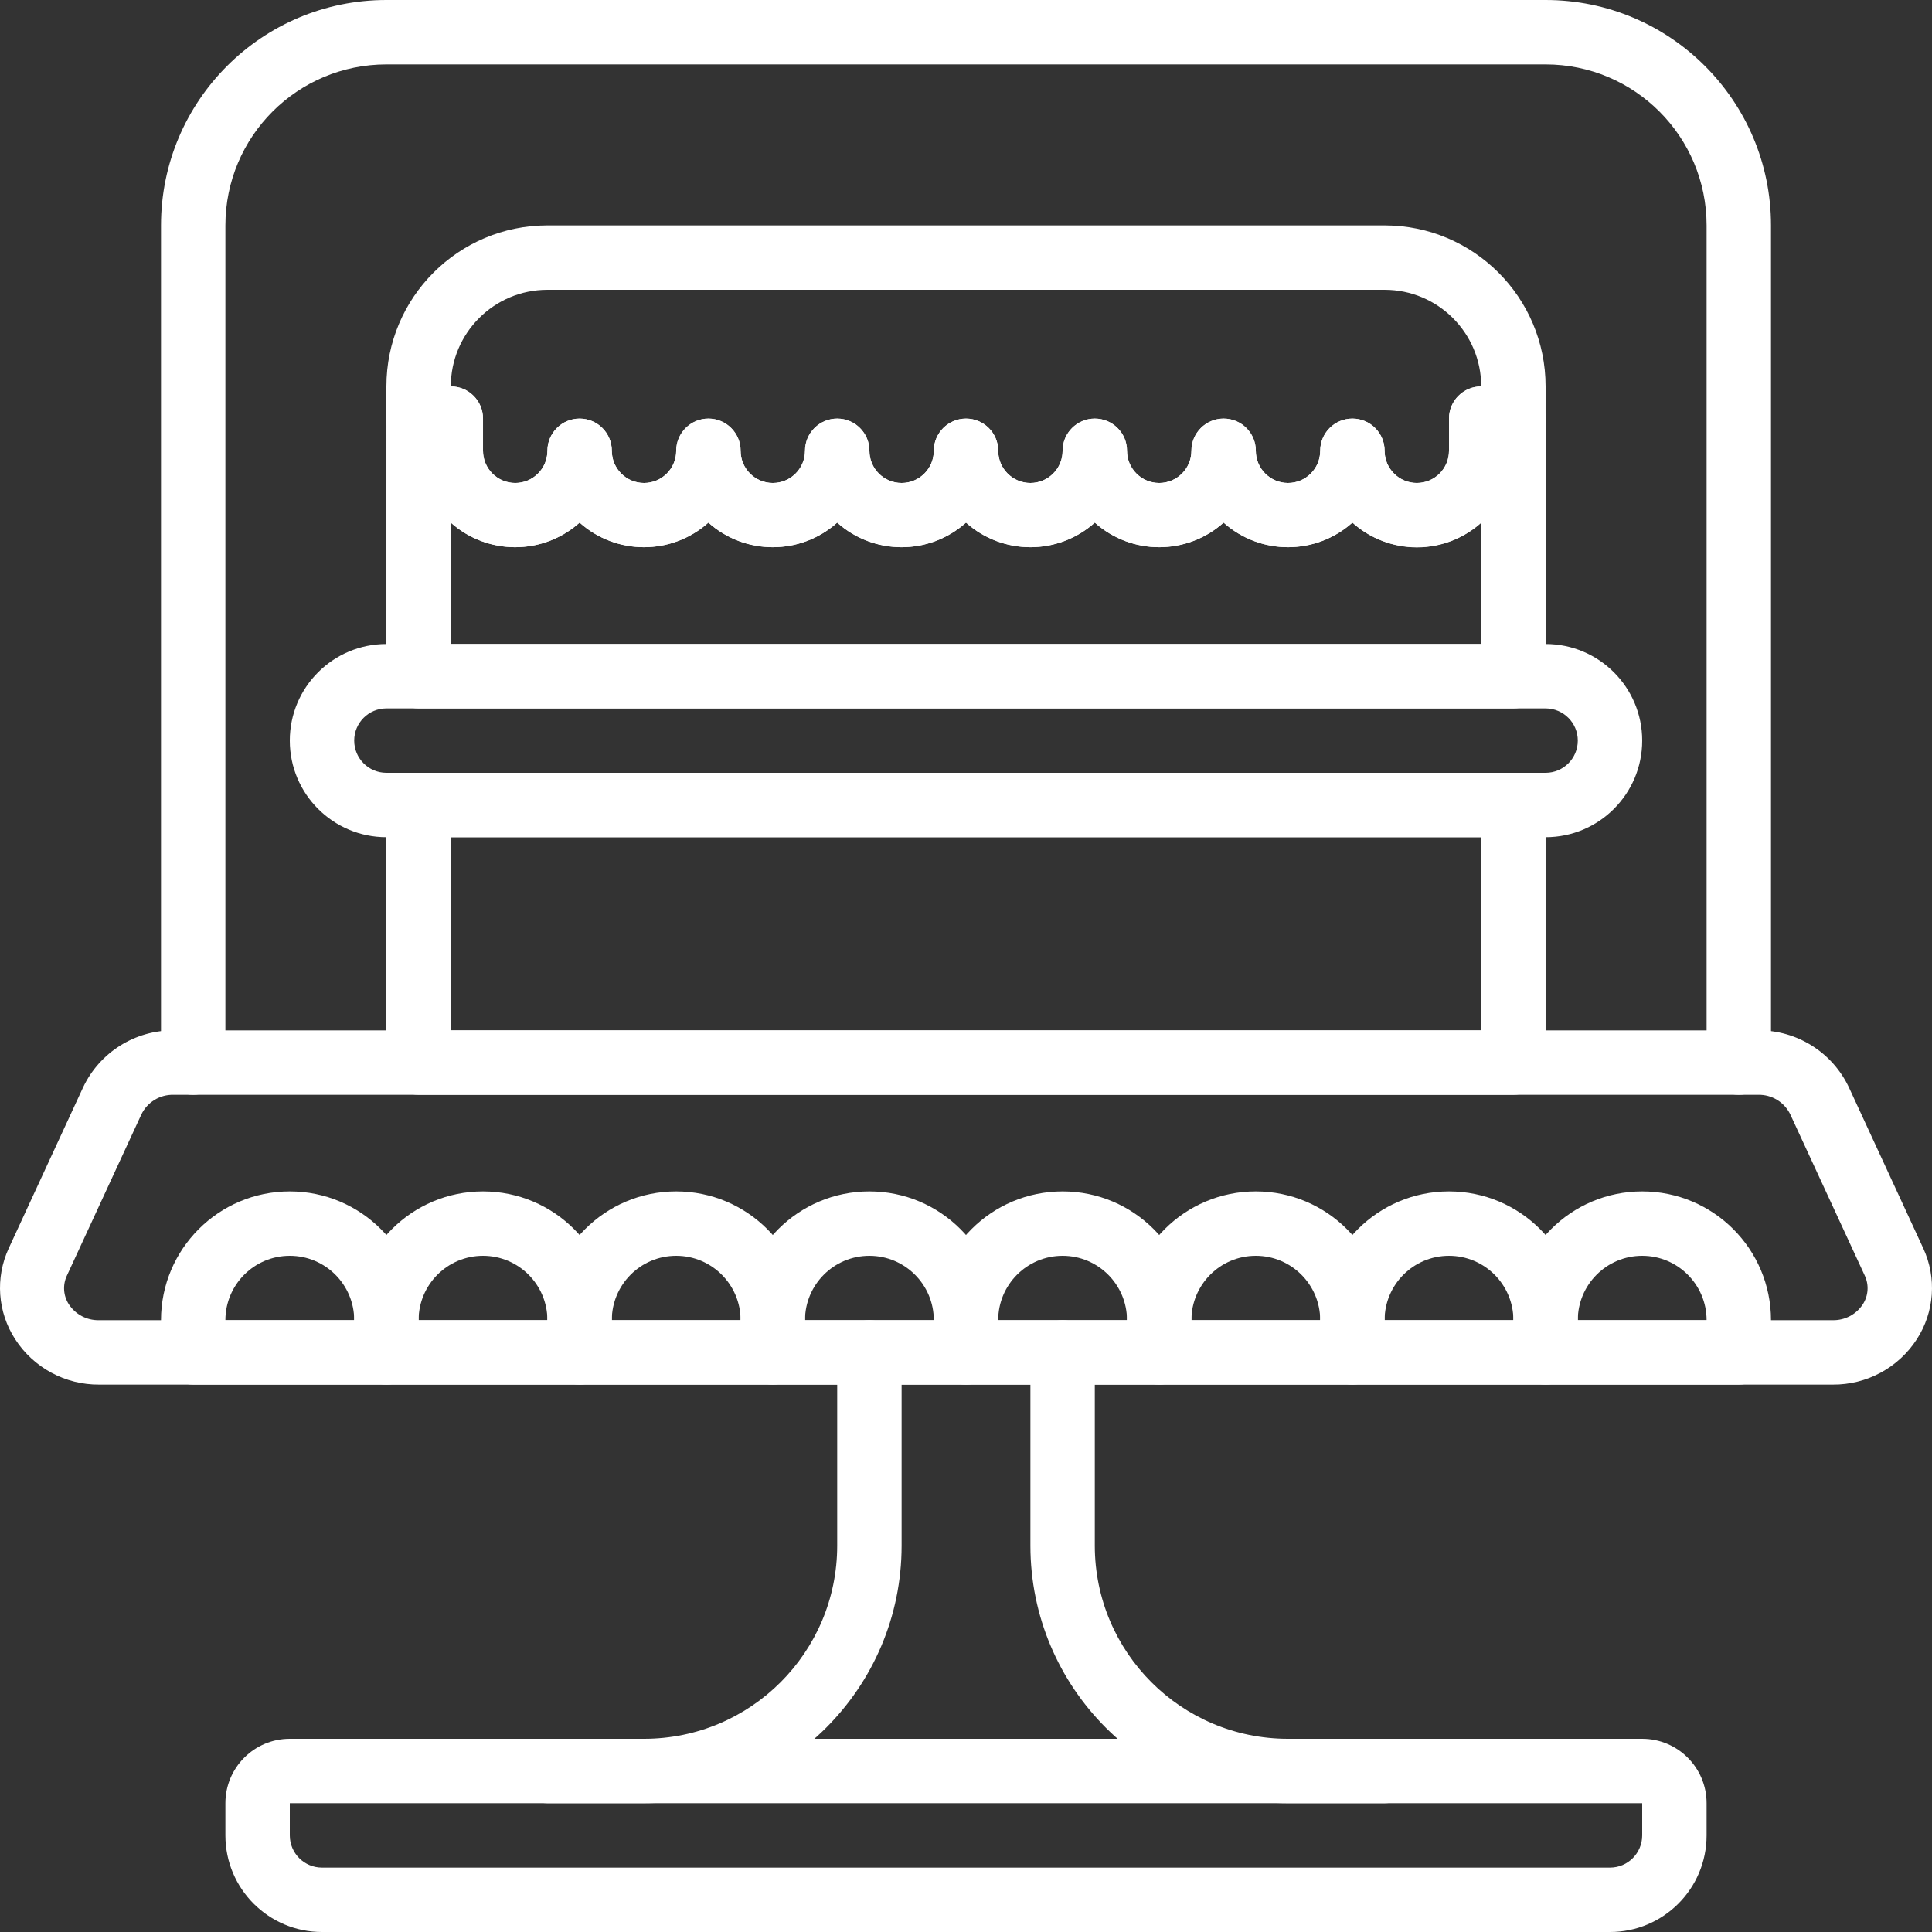
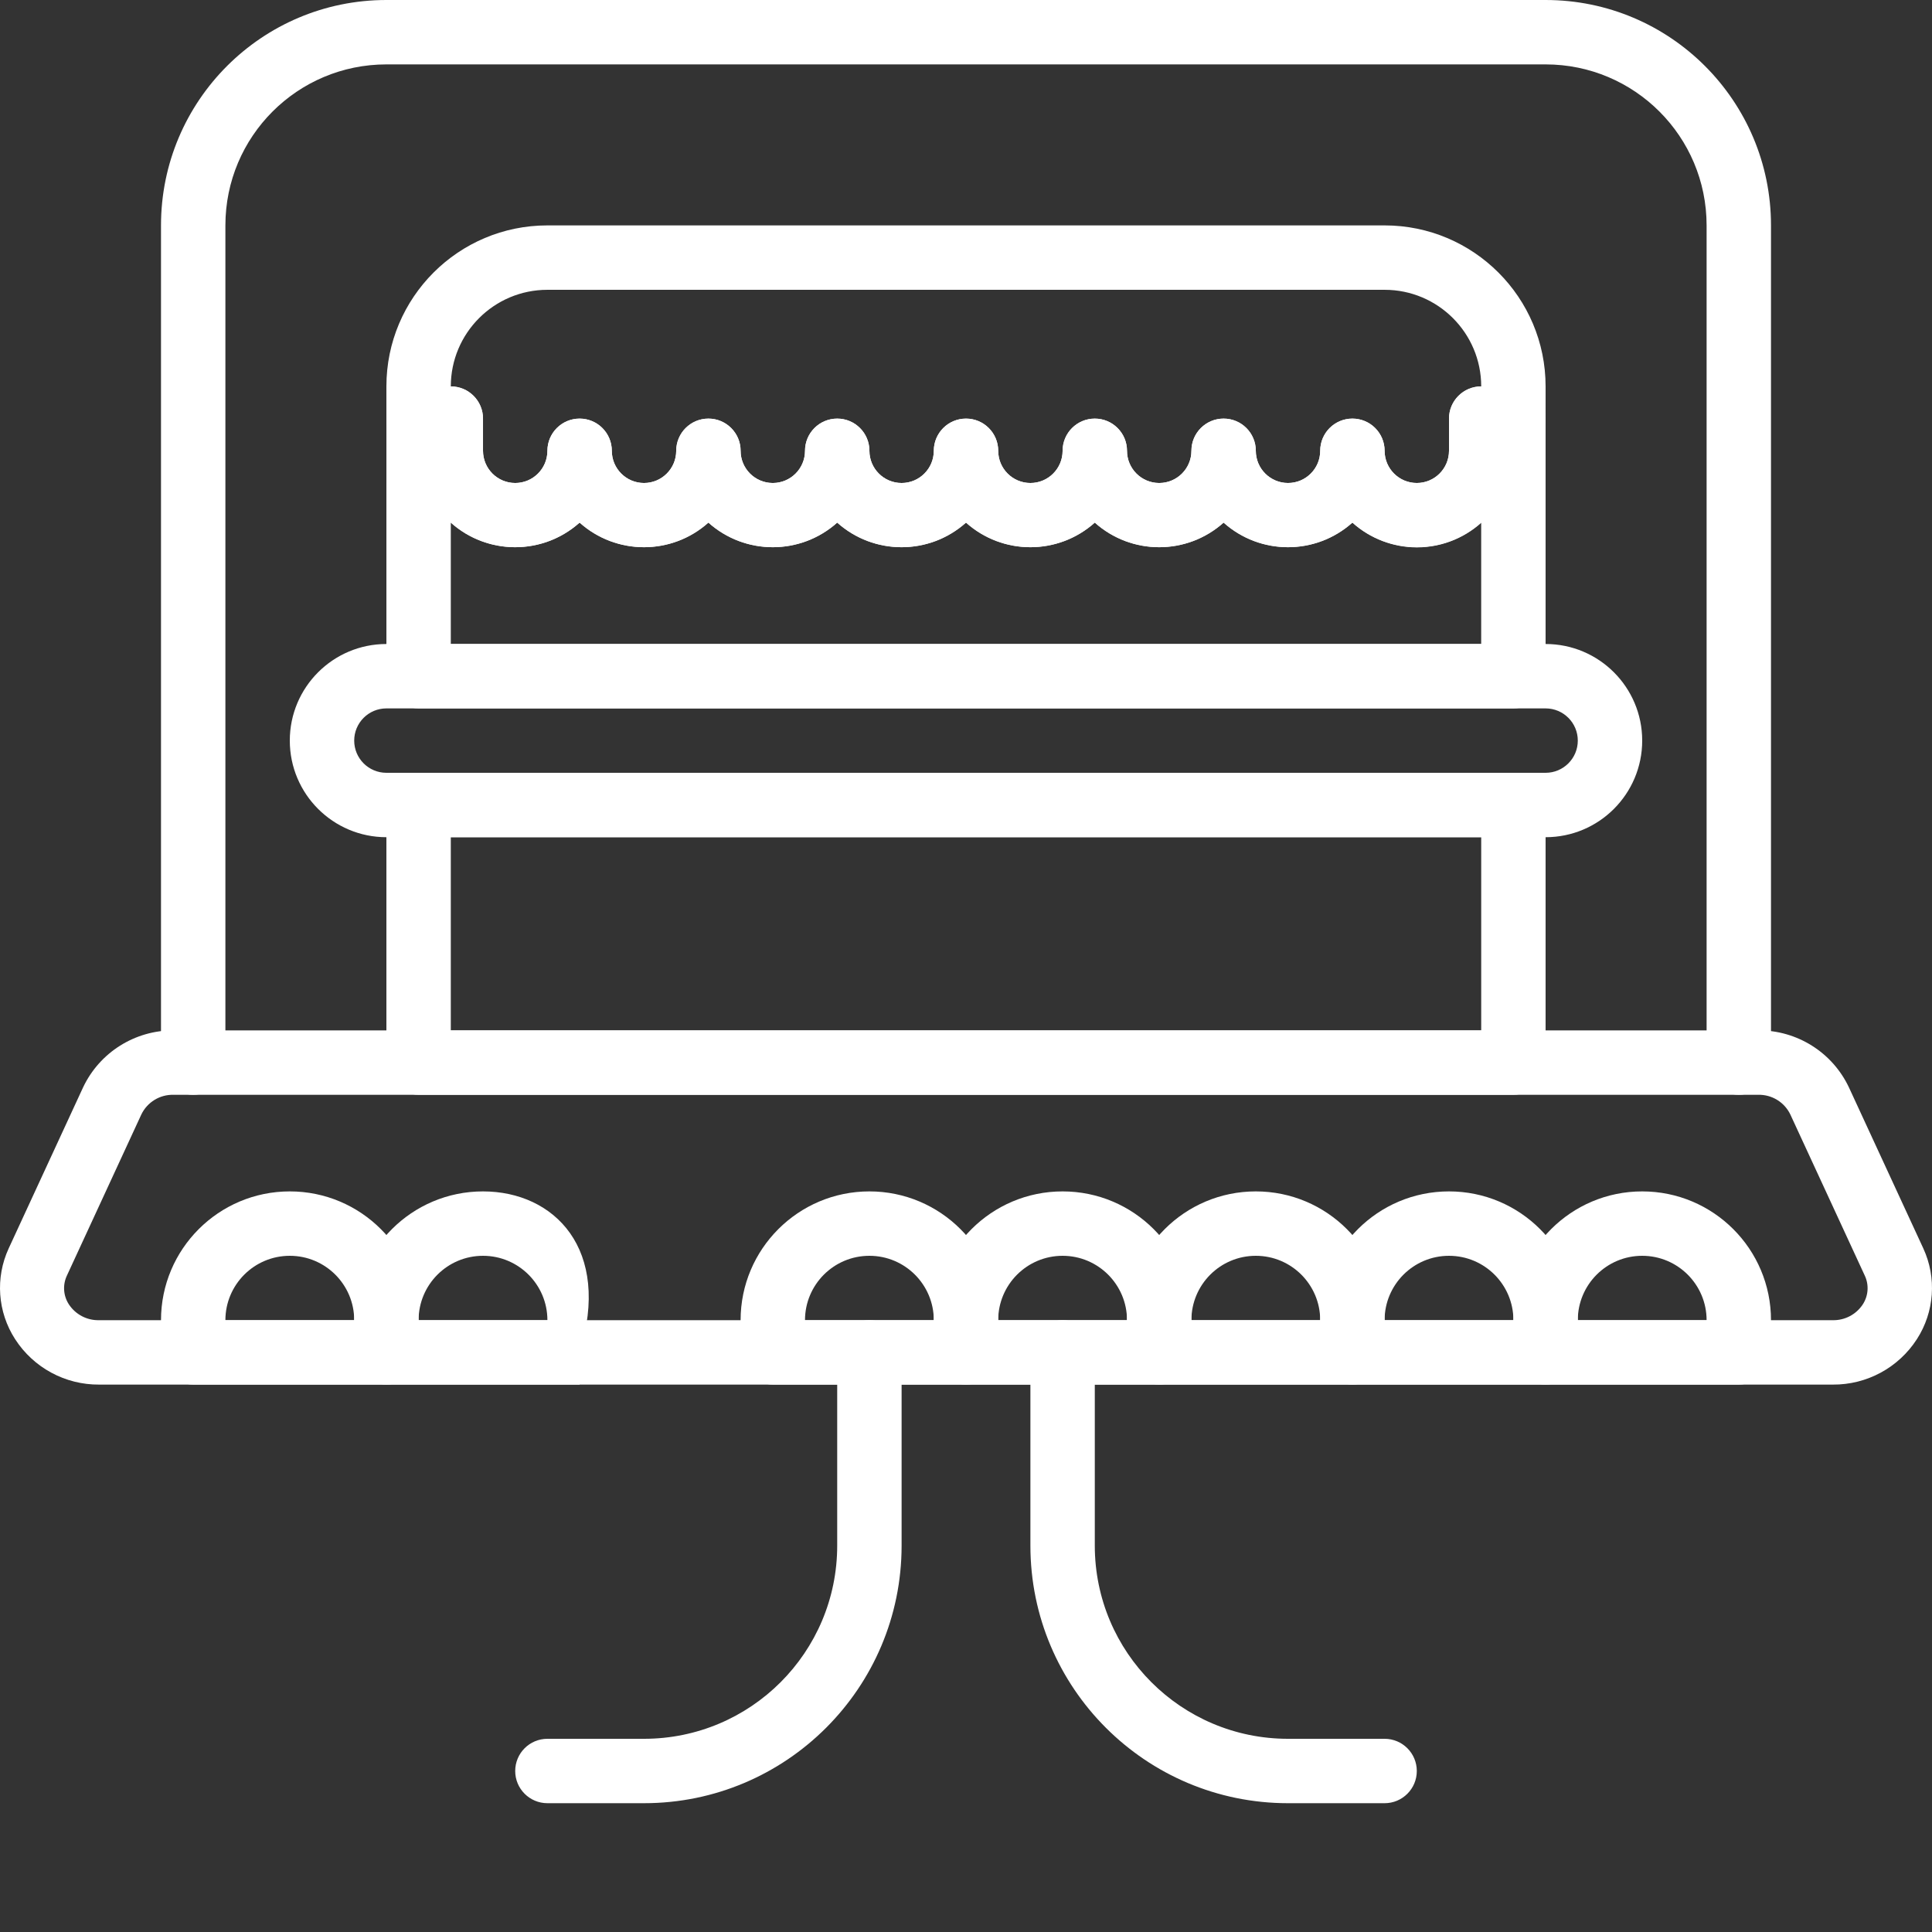
<svg xmlns="http://www.w3.org/2000/svg" version="1.1" width="512" height="512" x="0" y="0" viewBox="0 0 512 512" style="enable-background:new 0 0 512 512" xml:space="preserve" class="">
  <rect x="0" y="0" width="512" height="512" fill="#333333" stroke="none" />
  <g>
    <g>
      <g>
        <path d="M509.696,330.837l-19.712-42.667c-4.378-9.267-13.73-15.157-23.979-15.104H45.995    c-10.249-0.053-19.601,5.837-23.979,15.104L2.304,330.837c-3.594,7.783-2.95,16.866,1.707,24.064    c4.876,7.557,13.278,12.096,22.272,12.032h459.435c8.994,0.064,17.396-4.475,22.272-12.032    C512.646,347.703,513.291,338.621,509.696,330.837z M493.653,345.685c-1.754,2.662-4.749,4.24-7.936,4.181H26.197    c-3.187,0.058-6.182-1.52-7.936-4.181c-1.5-2.295-1.694-5.206-0.512-7.68l19.712-42.667c1.575-3.261,4.913-5.297,8.533-5.205    H465.92c3.62-0.092,6.959,1.944,8.533,5.205l19.712,42.667C495.347,340.479,495.153,343.39,493.653,345.685z" fill="#fff" data-original="#000000" style="" class="" />
      </g>
    </g>
    <g>
      <g>
        <path d="M76.8,315.733c-18.851,0-34.133,15.282-34.133,34.133v8.533c0,4.713,3.82,8.533,8.533,8.533h51.2    c4.713,0,8.533-3.82,8.533-8.533v-8.533C110.933,331.015,95.651,315.733,76.8,315.733z M59.733,349.867    c0-9.426,7.641-17.067,17.067-17.067c9.426,0,17.067,7.641,17.067,17.067H59.733z" fill="#fff" data-original="#000000" style="" class="" />
      </g>
    </g>
    <g>
      <g>
-         <path d="M128,315.733c-18.851,0-34.133,15.282-34.133,34.133v8.533c0,4.713,3.82,8.533,8.533,8.533h51.2    c4.713,0,8.533-3.82,8.533-8.533v-8.533C162.133,331.015,146.851,315.733,128,315.733z M110.933,349.867    c0-9.426,7.641-17.067,17.067-17.067s17.067,7.641,17.067,17.067H110.933z" fill="#fff" data-original="#000000" style="" class="" />
+         <path d="M128,315.733c-18.851,0-34.133,15.282-34.133,34.133v8.533c0,4.713,3.82,8.533,8.533,8.533h51.2    v-8.533C162.133,331.015,146.851,315.733,128,315.733z M110.933,349.867    c0-9.426,7.641-17.067,17.067-17.067s17.067,7.641,17.067,17.067H110.933z" fill="#fff" data-original="#000000" style="" class="" />
      </g>
    </g>
    <g>
      <g>
-         <path d="M179.2,315.733c-18.851,0-34.133,15.282-34.133,34.133v8.533c0,4.713,3.821,8.533,8.533,8.533h51.2    c4.713,0,8.533-3.82,8.533-8.533v-8.533C213.333,331.015,198.051,315.733,179.2,315.733z M162.133,349.867    c0-9.426,7.641-17.067,17.067-17.067c9.426,0,17.067,7.641,17.067,17.067H162.133z" fill="#fff" data-original="#000000" style="" class="" />
-       </g>
+         </g>
    </g>
    <g>
      <g>
        <path d="M230.4,315.733c-18.851,0-34.133,15.282-34.133,34.133v8.533c0,4.713,3.82,8.533,8.533,8.533H256    c4.713,0,8.533-3.82,8.533-8.533v-8.533C264.533,331.015,249.251,315.733,230.4,315.733z M213.333,349.867    c0-9.426,7.641-17.067,17.067-17.067c9.426,0,17.067,7.641,17.067,17.067H213.333z" fill="#fff" data-original="#000000" style="" class="" />
      </g>
    </g>
    <g>
      <g>
        <path d="M281.6,315.733c-18.851,0-34.133,15.282-34.133,34.133v8.533c0,4.713,3.82,8.533,8.533,8.533h51.2    c4.713,0,8.533-3.82,8.533-8.533v-8.533C315.733,331.015,300.451,315.733,281.6,315.733z M264.533,349.867    c0-9.426,7.641-17.067,17.067-17.067c9.426,0,17.067,7.641,17.067,17.067H264.533z" fill="#fff" data-original="#000000" style="" class="" />
      </g>
    </g>
    <g>
      <g>
        <path d="M332.8,315.733c-18.851,0-34.133,15.282-34.133,34.133v8.533c0,4.713,3.82,8.533,8.533,8.533h51.2    c4.713,0,8.533-3.82,8.533-8.533v-8.533C366.933,331.015,351.651,315.733,332.8,315.733z M315.733,349.867    c0-9.426,7.641-17.067,17.067-17.067c9.426,0,17.067,7.641,17.067,17.067H315.733z" fill="#fff" data-original="#000000" style="" class="" />
      </g>
    </g>
    <g>
      <g>
        <path d="M384,315.733c-18.851,0-34.133,15.282-34.133,34.133v8.533c0,4.713,3.82,8.533,8.533,8.533h51.2    c4.713,0,8.533-3.82,8.533-8.533v-8.533C418.133,331.015,402.851,315.733,384,315.733z M366.933,349.867    c0-9.426,7.641-17.067,17.067-17.067c9.426,0,17.067,7.641,17.067,17.067H366.933z" fill="#fff" data-original="#000000" style="" class="" />
      </g>
    </g>
    <g>
      <g>
        <path d="M435.2,315.733c-18.851,0-34.133,15.282-34.133,34.133v8.533c0,4.713,3.82,8.533,8.533,8.533h51.2    c4.713,0,8.533-3.82,8.533-8.533v-8.533C469.333,331.015,454.051,315.733,435.2,315.733z M418.133,349.867    c0-9.426,7.641-17.067,17.067-17.067c9.426,0,17.067,7.641,17.067,17.067H418.133z" fill="#fff" data-original="#000000" style="" class="" />
      </g>
    </g>
    <g>
      <g>
        <path d="M230.4,349.867c-4.713,0-8.533,3.82-8.533,8.533v51.2c0,28.277-22.923,51.2-51.2,51.2h-25.6    c-4.713,0-8.533,3.82-8.533,8.533c0,4.713,3.82,8.533,8.533,8.533h25.6c37.703,0,68.267-30.564,68.267-68.267v-51.2    C238.933,353.687,235.113,349.867,230.4,349.867z" fill="#fff" data-original="#000000" style="" class="" />
      </g>
    </g>
    <g>
      <g>
        <path d="M366.933,460.8h-25.6c-28.277,0-51.2-22.923-51.2-51.2v-51.2c0-4.713-3.82-8.533-8.533-8.533    c-4.713,0-8.533,3.82-8.533,8.533v51.2c0,37.703,30.564,68.267,68.267,68.267h25.6c4.713,0,8.533-3.82,8.533-8.533    C375.467,464.621,371.646,460.8,366.933,460.8z" fill="#fff" data-original="#000000" style="" class="" />
      </g>
    </g>
    <g>
      <g>
-         <path d="M435.2,460.8H76.8c-9.426,0-17.067,7.641-17.067,17.067v8.533c0,14.138,11.461,25.6,25.6,25.6h341.333    c14.138,0,25.6-11.461,25.6-25.6v-8.533C452.267,468.441,444.626,460.8,435.2,460.8z M435.2,486.4c0,4.713-3.82,8.533-8.533,8.533    H85.333c-4.713,0-8.533-3.82-8.533-8.533v-8.533h358.4V486.4z" fill="#fff" data-original="#000000" style="" class="" />
-       </g>
+         </g>
    </g>
    <g>
      <g>
        <path d="M401.067,204.8H110.933c-4.713,0-8.533,3.821-8.533,8.533V281.6c0,4.713,3.82,8.533,8.533,8.533h290.133    c4.713,0,8.533-3.82,8.533-8.533v-68.267C409.6,208.621,405.78,204.8,401.067,204.8z M392.534,273.067L392.534,273.067H119.467    v-51.2h273.067V273.067z" fill="#fff" data-original="#000000" style="" class="" />
      </g>
    </g>
    <g>
      <g>
        <path d="M401.067,102.4h-8.533c-4.713,0-8.533,3.82-8.533,8.533v8.533c0,4.713-3.82,8.533-8.533,8.533    c-4.713,0-8.533-3.82-8.533-8.533s-3.82-8.533-8.533-8.533c-4.713,0-8.533,3.82-8.533,8.533s-3.82,8.533-8.533,8.533    c-4.713,0-8.533-3.82-8.533-8.533s-3.82-8.533-8.533-8.533c-4.713,0-8.533,3.82-8.533,8.533S311.913,128,307.2,128    c-4.713,0-8.533-3.82-8.533-8.533c0-4.713-3.82-8.533-8.533-8.533c-4.713,0-8.533,3.82-8.533,8.533    c0,4.713-3.822,8.533-8.534,8.533c-4.713,0-8.533-3.82-8.533-8.533c0-4.713-3.82-8.533-8.533-8.533    c-4.713,0-8.533,3.82-8.533,8.533c0,4.713-3.82,8.533-8.533,8.533s-8.533-3.82-8.533-8.533c0-4.713-3.82-8.533-8.533-8.533    c-4.713,0-8.533,3.82-8.533,8.533c0,4.713-3.823,8.533-8.536,8.533c-4.713,0-8.533-3.82-8.533-8.533    c0-4.713-3.82-8.533-8.533-8.533s-8.533,3.82-8.533,8.533c0,4.713-3.821,8.533-8.534,8.533c-4.713,0-8.533-3.82-8.533-8.533    c0-4.713-3.821-8.533-8.533-8.533c-4.713,0-8.533,3.82-8.533,8.533c0,4.713-3.82,8.533-8.533,8.533    c-4.713,0-8.535-3.82-8.535-8.533v-8.533c0-4.713-3.82-8.533-8.533-8.533h-8.533c-4.713,0-8.533,3.82-8.533,8.533V179.2    c0,4.713,3.82,8.533,8.533,8.533h290.133c4.713,0,8.533-3.82,8.533-8.533v-68.267C409.6,106.221,405.78,102.4,401.067,102.4z     M119.467,170.667v-32.171c9.718,8.692,24.416,8.692,34.133,0c9.718,8.692,24.416,8.692,34.133,0    c9.718,8.692,24.416,8.692,34.133,0c9.718,8.692,24.416,8.692,34.133,0c9.718,8.692,24.416,8.692,34.133,0    c9.718,8.692,24.416,8.692,34.133,0c9.718,8.692,24.416,8.692,34.133,0c9.718,8.692,24.416,8.692,34.133,0v32.171H119.467z" fill="#fff" data-original="#000000" style="" class="" />
      </g>
    </g>
    <g>
      <g>
        <path d="M409.6,170.667H102.4c-14.138,0-25.6,11.461-25.6,25.6c0,14.139,11.462,25.6,25.6,25.6h307.2    c14.138,0,25.6-11.462,25.6-25.6S423.738,170.667,409.6,170.667z M409.6,204.8H102.4c-4.713,0-8.533-3.82-8.533-8.533    c0-4.713,3.82-8.533,8.533-8.533h307.2c4.713,0,8.533,3.82,8.533,8.533C418.133,200.98,414.313,204.8,409.6,204.8z" fill="#fff" data-original="#000000" style="" class="" />
      </g>
    </g>
    <g>
      <g>
        <path d="M366.933,59.733H145.067c-23.564,0-42.667,19.103-42.667,42.667v8.533c0,4.713,3.82,8.533,8.533,8.533    c0.013,6.279,2.333,12.335,6.519,17.015c9.426,10.538,25.61,11.44,36.148,2.014c9.718,8.692,24.416,8.692,34.133,0    c9.718,8.692,24.416,8.692,34.133,0c9.718,8.692,24.416,8.692,34.133,0c9.718,8.692,24.416,8.692,34.133,0    c9.718,8.692,24.416,8.692,34.133,0c9.718,8.692,24.416,8.692,34.133,0c4.686,4.217,10.763,6.556,17.067,6.571    c14.138,0,25.6-11.461,25.6-25.6c4.713,0,8.533-3.82,8.533-8.533V102.4C409.6,78.836,390.497,59.733,366.933,59.733z M384,110.933    v8.533c0,4.713-3.82,8.533-8.533,8.533c-4.713,0-8.533-3.82-8.533-8.533s-3.82-8.533-8.533-8.533c-4.713,0-8.533,3.82-8.533,8.533    s-3.82,8.533-8.533,8.533c-4.713,0-8.533-3.82-8.533-8.533s-3.82-8.533-8.533-8.533c-4.713,0-8.533,3.82-8.533,8.533    S311.913,128,307.2,128c-4.713,0-8.533-3.82-8.533-8.533c0-4.713-3.82-8.533-8.533-8.533c-4.713,0-8.533,3.82-8.533,8.533    c0,4.713-3.822,8.533-8.534,8.533c-4.713,0-8.533-3.82-8.533-8.533c0-4.713-3.82-8.533-8.533-8.533    c-4.713,0-8.533,3.82-8.533,8.533c0,4.713-3.82,8.533-8.533,8.533s-8.533-3.82-8.533-8.533c0-4.713-3.82-8.533-8.533-8.533    c-4.713,0-8.533,3.82-8.533,8.533c0,4.713-3.823,8.533-8.536,8.533c-4.713,0-8.533-3.82-8.533-8.533    c0-4.713-3.82-8.533-8.533-8.533s-8.533,3.82-8.533,8.533c0,4.713-3.821,8.533-8.534,8.533c-4.713,0-8.533-3.82-8.533-8.533    c0-4.713-3.821-8.533-8.533-8.533c-4.713,0-8.533,3.82-8.533,8.533c0,4.713-3.82,8.533-8.533,8.533    c-4.713,0-8.535-3.82-8.535-8.533v-8.533c0-4.713-3.82-8.533-8.533-8.533c0-14.138,11.461-25.6,25.6-25.6h221.867    c14.138,0,25.6,11.462,25.6,25.6C387.821,102.4,384,106.221,384,110.933z" fill="#fff" data-original="#000000" style="" class="" />
      </g>
    </g>
    <g>
      <g>
        <path d="M409.6,0H102.4C69.41,0,42.667,26.744,42.667,59.733V281.6c0,4.713,3.82,8.533,8.533,8.533s8.533-3.82,8.533-8.533V59.733    c0-23.564,19.103-42.667,42.667-42.667h307.2c23.564,0,42.667,19.103,42.667,42.667V281.6c0,4.713,3.821,8.533,8.533,8.533    s8.533-3.82,8.533-8.533V59.733C469.333,26.744,442.59,0,409.6,0z" fill="#fff" data-original="#000000" style="" class="" />
      </g>
    </g>
    <g>
</g>
    <g>
</g>
    <g>
</g>
    <g>
</g>
    <g>
</g>
    <g>
</g>
    <g>
</g>
    <g>
</g>
    <g>
</g>
    <g>
</g>
    <g>
</g>
    <g>
</g>
    <g>
</g>
    <g>
</g>
    <g>
</g>
  </g>
</svg>